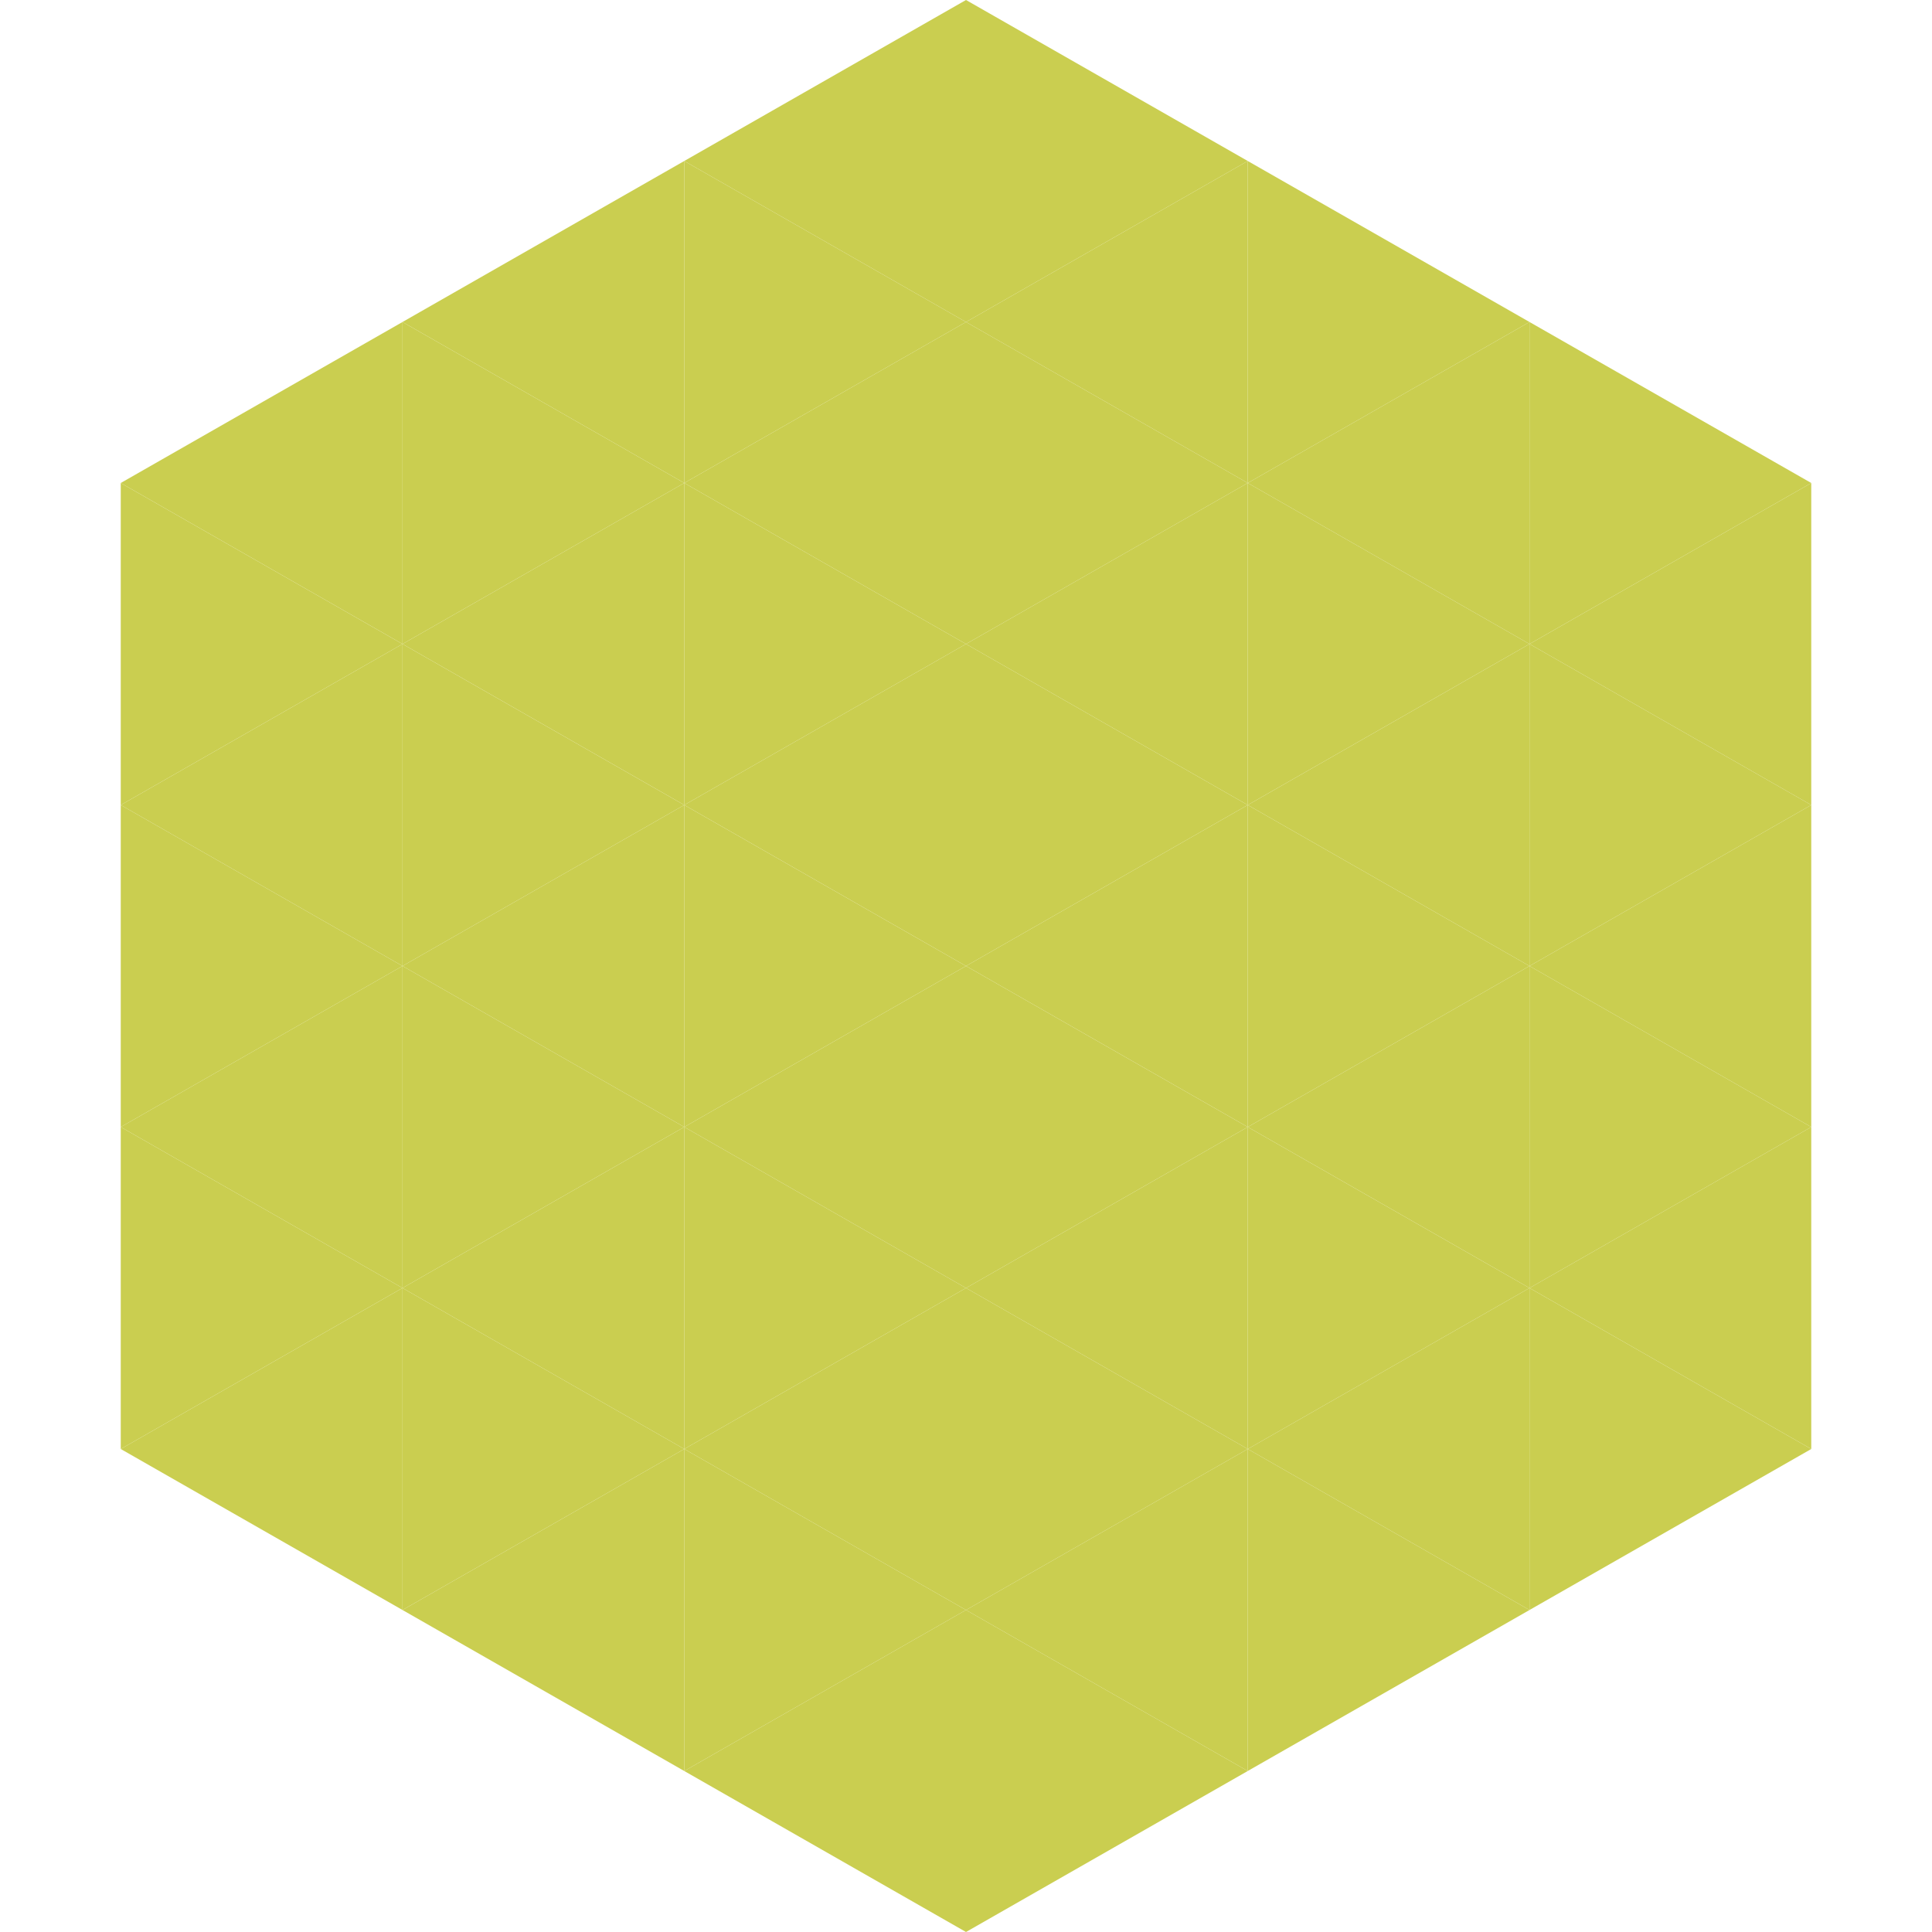
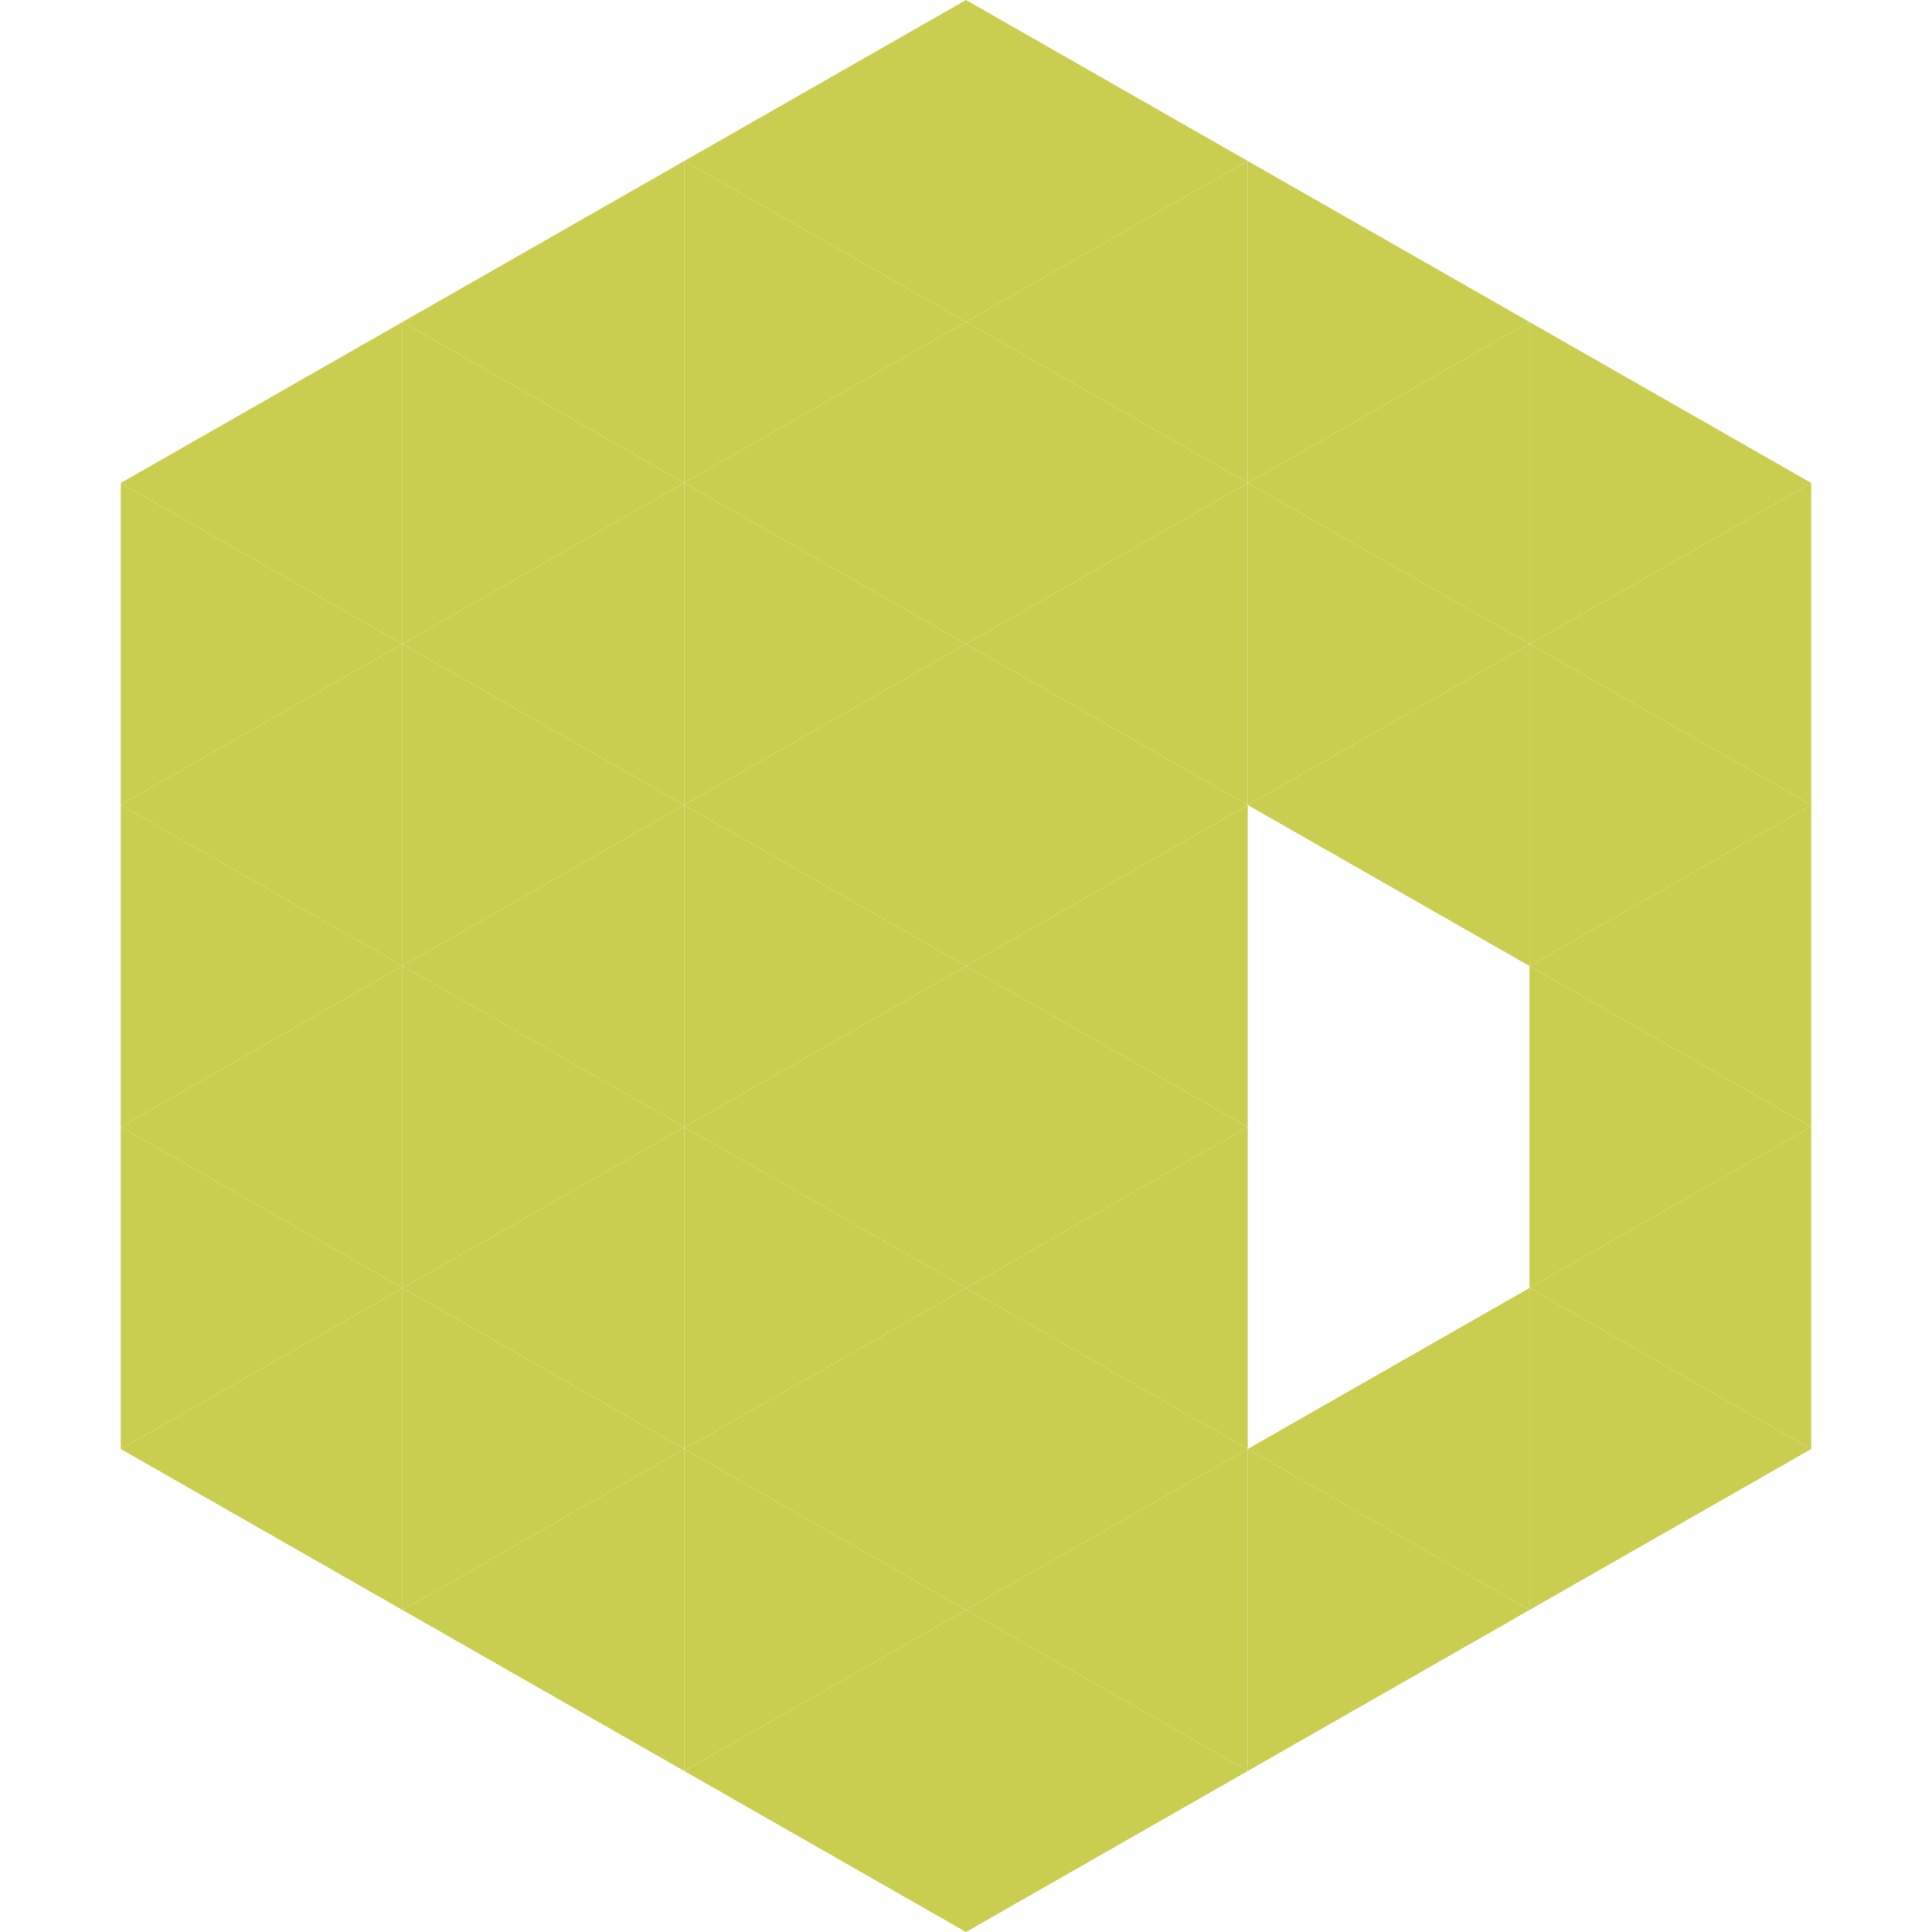
<svg xmlns="http://www.w3.org/2000/svg" width="240" height="240">
  <polygon points="50,40 15,60 50,80" style="fill:rgb(202,206,80)" />
  <polygon points="190,40 225,60 190,80" style="fill:rgb(202,206,80)" />
  <polygon points="15,60 50,80 15,100" style="fill:rgb(202,206,80)" />
  <polygon points="225,60 190,80 225,100" style="fill:rgb(202,206,80)" />
  <polygon points="50,80 15,100 50,120" style="fill:rgb(202,206,80)" />
  <polygon points="190,80 225,100 190,120" style="fill:rgb(202,206,80)" />
  <polygon points="15,100 50,120 15,140" style="fill:rgb(202,206,80)" />
  <polygon points="225,100 190,120 225,140" style="fill:rgb(202,206,80)" />
  <polygon points="50,120 15,140 50,160" style="fill:rgb(202,206,80)" />
  <polygon points="190,120 225,140 190,160" style="fill:rgb(202,206,80)" />
  <polygon points="15,140 50,160 15,180" style="fill:rgb(202,206,80)" />
  <polygon points="225,140 190,160 225,180" style="fill:rgb(202,206,80)" />
  <polygon points="50,160 15,180 50,200" style="fill:rgb(202,206,80)" />
  <polygon points="190,160 225,180 190,200" style="fill:rgb(202,206,80)" />
  <polygon points="15,180 50,200 15,220" style="fill:rgb(255,255,255); fill-opacity:0" />
-   <polygon points="225,180 190,200 225,220" style="fill:rgb(255,255,255); fill-opacity:0" />
  <polygon points="50,0 85,20 50,40" style="fill:rgb(255,255,255); fill-opacity:0" />
  <polygon points="190,0 155,20 190,40" style="fill:rgb(255,255,255); fill-opacity:0" />
  <polygon points="85,20 50,40 85,60" style="fill:rgb(202,206,80)" />
  <polygon points="155,20 190,40 155,60" style="fill:rgb(202,206,80)" />
  <polygon points="50,40 85,60 50,80" style="fill:rgb(202,206,80)" />
  <polygon points="190,40 155,60 190,80" style="fill:rgb(202,206,80)" />
  <polygon points="85,60 50,80 85,100" style="fill:rgb(202,206,80)" />
  <polygon points="155,60 190,80 155,100" style="fill:rgb(202,206,80)" />
  <polygon points="50,80 85,100 50,120" style="fill:rgb(202,206,80)" />
  <polygon points="190,80 155,100 190,120" style="fill:rgb(202,206,80)" />
  <polygon points="85,100 50,120 85,140" style="fill:rgb(202,206,80)" />
-   <polygon points="155,100 190,120 155,140" style="fill:rgb(202,206,80)" />
  <polygon points="50,120 85,140 50,160" style="fill:rgb(202,206,80)" />
-   <polygon points="190,120 155,140 190,160" style="fill:rgb(202,206,80)" />
  <polygon points="85,140 50,160 85,180" style="fill:rgb(202,206,80)" />
-   <polygon points="155,140 190,160 155,180" style="fill:rgb(202,206,80)" />
  <polygon points="50,160 85,180 50,200" style="fill:rgb(202,206,80)" />
  <polygon points="190,160 155,180 190,200" style="fill:rgb(202,206,80)" />
  <polygon points="85,180 50,200 85,220" style="fill:rgb(202,206,80)" />
  <polygon points="155,180 190,200 155,220" style="fill:rgb(202,206,80)" />
  <polygon points="120,0 85,20 120,40" style="fill:rgb(202,206,80)" />
  <polygon points="120,0 155,20 120,40" style="fill:rgb(202,206,80)" />
  <polygon points="85,20 120,40 85,60" style="fill:rgb(202,206,80)" />
  <polygon points="155,20 120,40 155,60" style="fill:rgb(202,206,80)" />
  <polygon points="120,40 85,60 120,80" style="fill:rgb(202,206,80)" />
  <polygon points="120,40 155,60 120,80" style="fill:rgb(202,206,80)" />
  <polygon points="85,60 120,80 85,100" style="fill:rgb(202,206,80)" />
  <polygon points="155,60 120,80 155,100" style="fill:rgb(202,206,80)" />
  <polygon points="120,80 85,100 120,120" style="fill:rgb(202,206,80)" />
  <polygon points="120,80 155,100 120,120" style="fill:rgb(202,206,80)" />
  <polygon points="85,100 120,120 85,140" style="fill:rgb(202,206,80)" />
  <polygon points="155,100 120,120 155,140" style="fill:rgb(202,206,80)" />
  <polygon points="120,120 85,140 120,160" style="fill:rgb(202,206,80)" />
  <polygon points="120,120 155,140 120,160" style="fill:rgb(202,206,80)" />
  <polygon points="85,140 120,160 85,180" style="fill:rgb(202,206,80)" />
  <polygon points="155,140 120,160 155,180" style="fill:rgb(202,206,80)" />
  <polygon points="120,160 85,180 120,200" style="fill:rgb(202,206,80)" />
  <polygon points="120,160 155,180 120,200" style="fill:rgb(202,206,80)" />
  <polygon points="85,180 120,200 85,220" style="fill:rgb(202,206,80)" />
  <polygon points="155,180 120,200 155,220" style="fill:rgb(202,206,80)" />
  <polygon points="120,200 85,220 120,240" style="fill:rgb(202,206,80)" />
  <polygon points="120,200 155,220 120,240" style="fill:rgb(202,206,80)" />
  <polygon points="85,220 120,240 85,260" style="fill:rgb(255,255,255); fill-opacity:0" />
  <polygon points="155,220 120,240 155,260" style="fill:rgb(255,255,255); fill-opacity:0" />
</svg>